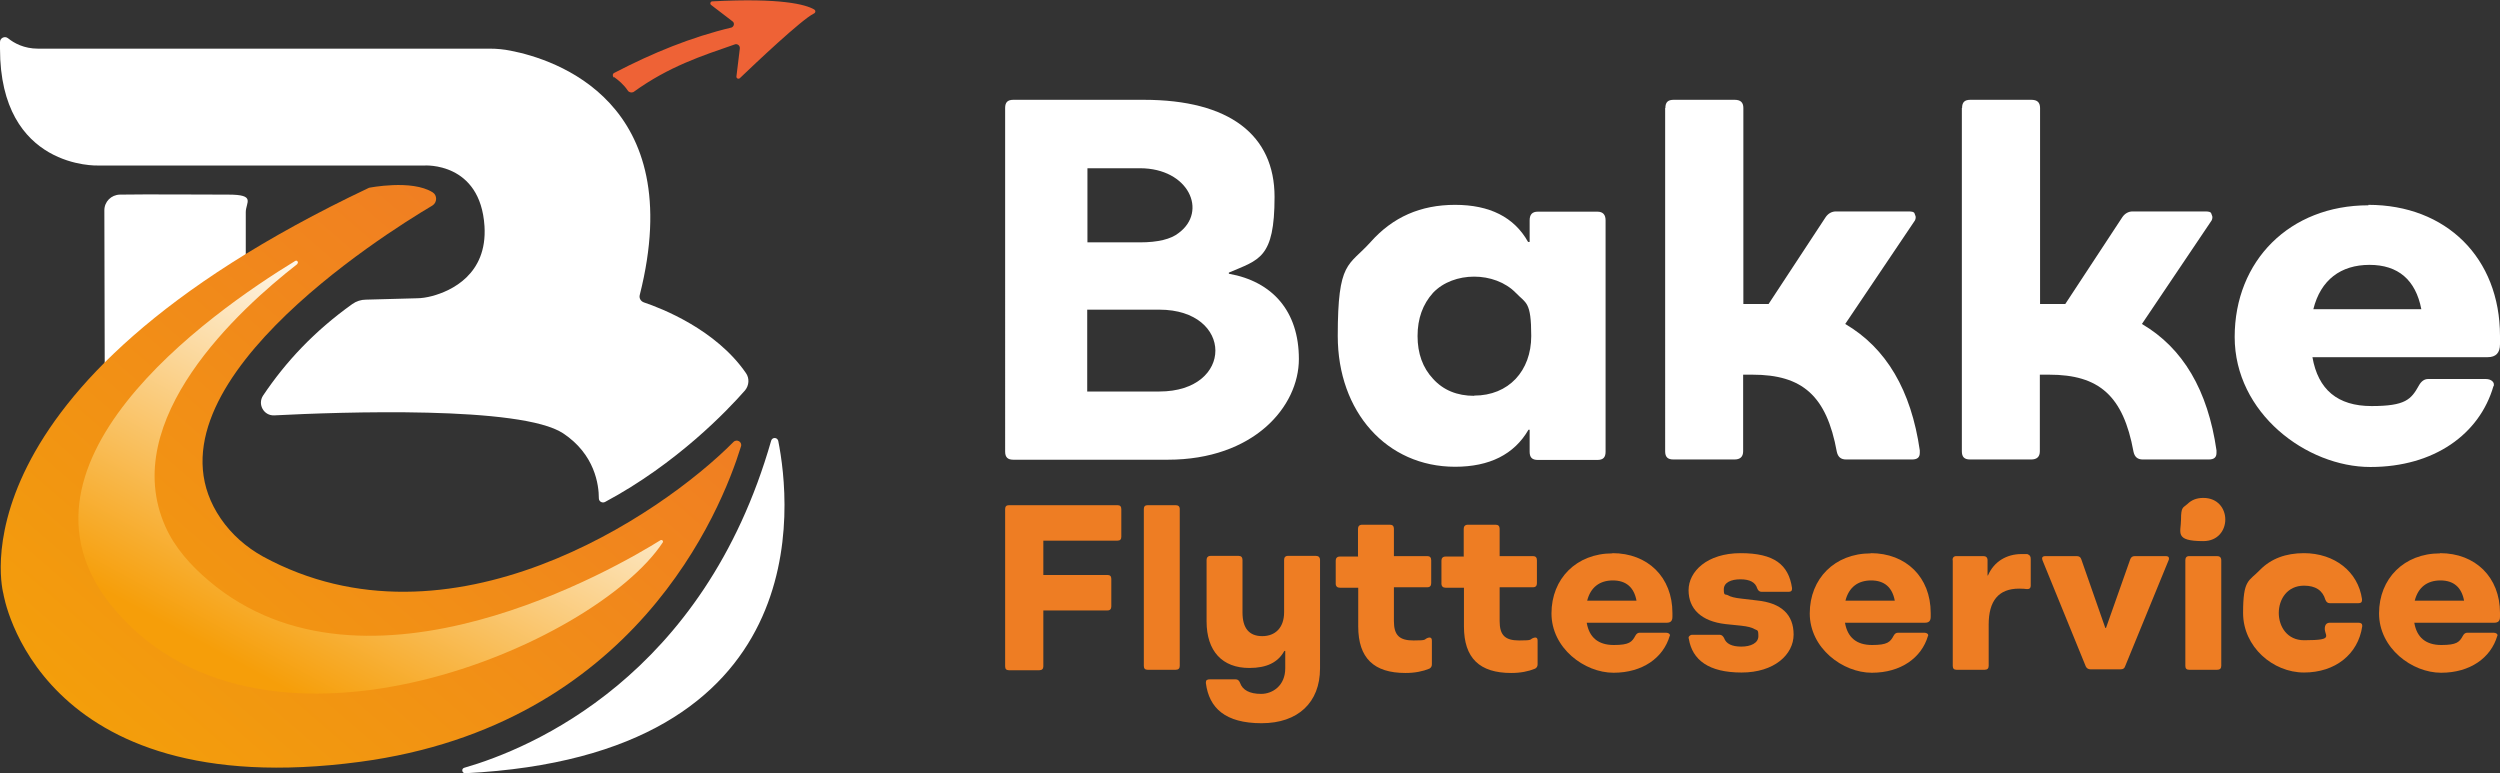
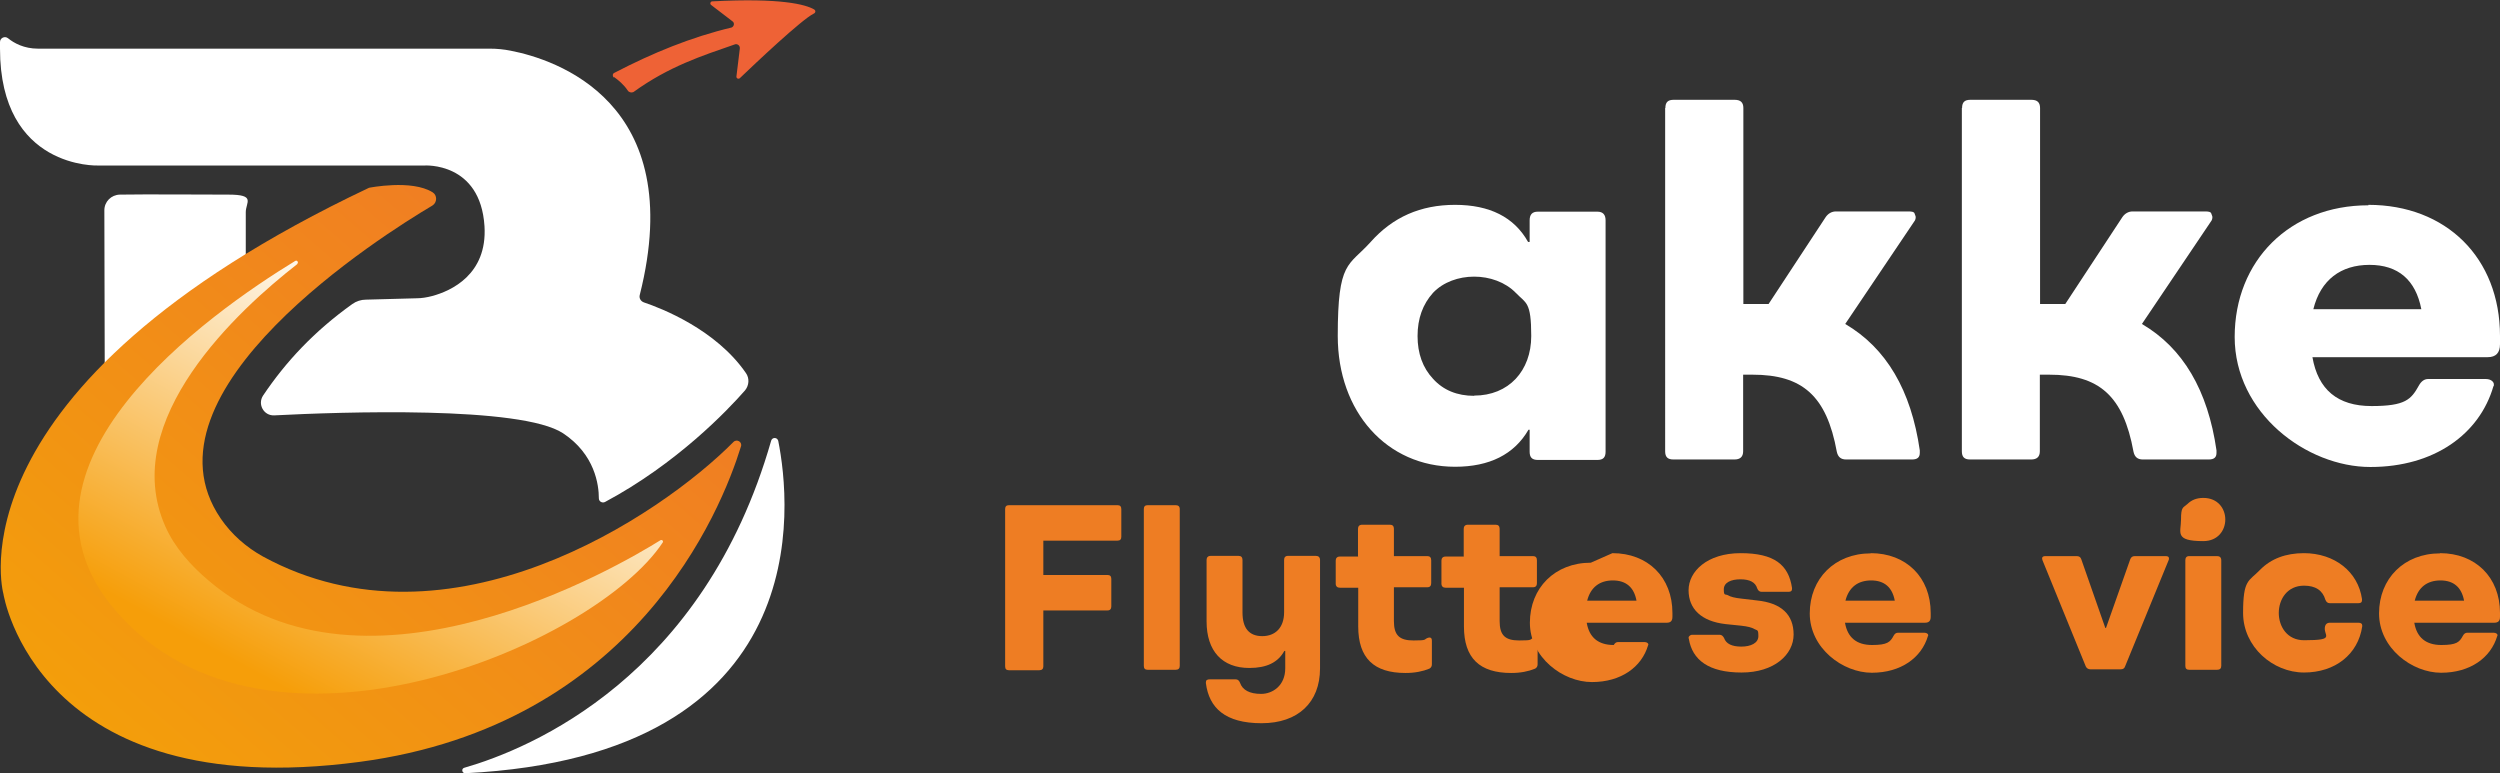
<svg xmlns="http://www.w3.org/2000/svg" id="Layer_1" version="1.1" viewBox="0 0 1099.6 340.1">
  <rect x="0" y="0" width="1099.6" height="340.1" fill="#333333" stroke="none" />
  <defs>
    <style>
      .st0 {
        fill: url(#linear-gradient1);
      }

      .st1 {
        fill: url(#linear-gradient);
      }

      .st2 {
        fill: #ee7d23;
      }

      .st3 {
        fill: #ee6236;
      }

      .st4 {
        fill: #fff;
      }
    </style>
    <linearGradient id="linear-gradient" x1="261.2" y1="103.4" x2="54.7" y2="342.1" gradientUnits="userSpaceOnUse">
      <stop offset="0" stop-color="#f07b25" />
      <stop offset="1" stop-color="#f39f0a" />
    </linearGradient>
    <linearGradient id="linear-gradient1" x1="208.8" y1="140.6" x2="84.5" y2="369.8" gradientUnits="userSpaceOnUse">
      <stop offset="0" stop-color="#fff" />
      <stop offset=".7" stop-color="#f69e09" />
    </linearGradient>
  </defs>
  <g>
    <g>
      <g>
        <path class="st4" d="M16.7,21.4h198.8c3,0,6.1.3,9.1.9,19.1,3.7,78.3,22.2,56.8,107.4-.4,1.4.4,2.8,1.8,3.3,7.7,2.6,31.7,11.9,44.9,31.1,1.6,2.3,1.4,5.4-.4,7.6-7.7,8.8-30,32.2-61.6,49.1-1.2.6-2.7-.2-2.7-1.6,0-5.9-1.7-19.3-15.7-28.6-18.4-12.2-98-9.4-127.1-7.9-4.6.2-7.4-4.9-4.9-8.7,10-14.9,22.5-28.3,39.3-40.3,1.7-1.2,3.8-1.9,5.9-1.9l22.2-.6c2.4,0,4.7-.4,7-1,8.2-2.2,24.3-9.4,23-30.7-1.8-28.4-26.4-26.7-26.4-26.7H43.1S0,74.5,0,21.4v-2.9c0-1.8,2.1-2.8,3.5-1.7,2.7,2.2,7.1,4.6,13.2,4.6Z" />
        <path class="st4" d="M342.3,193.9c5.5,27.5,17.8,138.4-137.7,146.2-1.4,0-1.8-2-.4-2.4,29.2-8.4,105.3-40,135-143.9.5-1.6,2.7-1.5,3.1.1Z" />
        <path class="st4" d="M45.9,92.5c0-3.8,3-6.8,6.8-6.9,11.7-.2,35.6,0,47.8,0s7.6,3.4,7.6,7.7v21.9s-62,62-62,62l-.2-84.7Z" />
      </g>
      <g>
        <path class="st1" d="M190.2,90.4c-21.8,12.9-131.3,81.8-93.1,137.7,4.8,7,11.2,12.6,18.6,16.7,82,44.6,174.9-18.1,206.9-50.4,1.5-1.5,4,0,3.3,2-8.7,28.2-46.7,122.6-167.7,138.7C15.9,354,1.5,261.2,1.5,261.2c0,0-25.5-90.4,160.8-178.6,0,0,18.8-3.8,28,2,2.1,1.3,2,4.5-.1,5.8Z" />
        <path class="st3" d="M270.1,33.9c1.7,1.2,4.2,3.2,6,5.9.5.8,1.6,1.1,2.5.7,15.6-11.3,30.3-16,44.4-20.9,1.2-.6,2.6.4,2.4,1.8l-1.5,12.3c0,.8.9,1.2,1.5.7,7.1-6.8,27.2-25.8,32.5-28.4.9-.4,1-1.4.1-1.9-3.7-2.1-14.4-5.1-44.7-3.5-.8,0-1.2,1.1-.5,1.6l9.4,7.2c1,.7.7,2.2-.4,2.7-17.7,4.2-34.8,11.2-51.5,19.9-.9.3-1,1.5-.3,2.1Z" />
      </g>
    </g>
    <path class="st0" d="M130.7,116.1c.8-.6,0-1.9-.9-1.3-37.2,22.7-134.1,90.7-78.5,154.3,66.6,76.2,210.5,14.5,240.2-30.5.4-.6-.3-1.4-1-1-18.4,11.5-129.4,76.5-198.6,17.9-7.9-6.7-15-14.5-19.2-24-20.8-46.9,32.6-95.5,58-115.3Z" />
  </g>
  <g>
-     <path class="st4" d="M503.1,43.9c37.8,0,57.5,15.6,57.5,42.7s-6.8,27.6-20.1,33.3v.5c19.2,3.4,30.8,16.5,30.8,37.5s-19.9,44.3-57.7,44.3h-67.9c-2.5,0-3.6-1.1-3.6-3.6V47.5c0-2.5,1.1-3.6,3.6-3.6h57.5ZM478.3,74v32.6h23.1c7.9,0,13.6-1.4,17-4.1,12.9-9.5,4.5-28.5-17-28.5h-23.1ZM509.9,172.2c33,0,32.8-36,0-36h-31.7v36h31.7Z" />
    <path class="st4" d="M640,90.1c15.2,0,26,5.4,32.1,16.3h.7v-9.5c0-2.5,1.1-3.8,3.6-3.8h26.2c2.5,0,3.6,1.4,3.6,3.8v101.8c0,2.5-1.1,3.6-3.6,3.6h-26.2c-2.5,0-3.6-1.1-3.6-3.6v-9.7h-.5c-6.3,10.9-17.2,16.3-32.3,16.3-30.1,0-51.6-24.2-51.6-57.5s4.7-30.5,14.5-41.4c9.7-10.9,21.9-16.3,37.1-16.3ZM648.4,174c15.2,0,25.1-10.9,25.1-26.2s-2.3-14.3-6.8-19c-9.3-9.5-27.4-9.5-36.4,0-4.5,5-6.8,11.3-6.8,19s2.3,14,6.8,18.8c4.5,5,10.6,7.5,18.1,7.5Z" />
    <path class="st4" d="M732.5,47.5c0-2.5,1.1-3.6,3.6-3.6h26.9c2.5,0,3.8,1.1,3.8,3.6v86.2h11.1l25.1-38.2c1.1-1.6,2.7-2.5,4.5-2.5h31.9c1.6,0,2.5.2,2.7.9.2.7.5,1.1.5,1.6,0,.7-.2,1.4-.7,2l-30.3,45c18.1,10.6,29,29.2,32.8,55.6v1.1c0,2-1.1,2.9-3.4,2.9h-29c-2.3,0-3.6-1.1-4.1-3.4-4.5-24.7-15.2-33.9-37.1-33.9h-4.1v33.7c0,2.5-1.4,3.6-3.8,3.6h-26.9c-2.5,0-3.6-1.1-3.6-3.6V47.5Z" />
    <path class="st4" d="M863,47.5c0-2.5,1.1-3.6,3.6-3.6h26.9c2.5,0,3.8,1.1,3.8,3.6v86.2h11.1l25.1-38.2c1.1-1.6,2.7-2.5,4.5-2.5h31.9c1.6,0,2.5.2,2.7.9.2.7.5,1.1.5,1.6,0,.7-.2,1.4-.7,2l-30.3,45c18.1,10.6,29,29.2,32.8,55.6v1.1c0,2-1.1,2.9-3.4,2.9h-29c-2.3,0-3.6-1.1-4.1-3.4-4.5-24.7-15.2-33.9-37.1-33.9h-4.1v33.7c0,2.5-1.4,3.6-3.8,3.6h-26.9c-2.5,0-3.6-1.1-3.6-3.6V47.5Z" />
    <path class="st4" d="M1041.7,90.1c34.2,0,57.9,23.3,57.9,57.7v3.6c0,3.8-1.8,5.7-5.4,5.7h-77.1c2.5,14.3,11.1,21.5,26,21.5s17.4-2.9,20.8-9c1.1-2,2.5-2.9,4.1-2.9h25.3c2.5,0,3.6,1.4,3.6,2.3s0,.7-.2.9c-6.1,21-26,35.5-54.1,35.5s-59.7-23.7-59.7-57.2,24.2-57.9,58.8-57.9ZM1065,136c-2.5-12.9-10.2-19.5-22.8-19.5s-21.5,6.6-24.7,19.5h47.5Z" />
    <g>
      <path class="st2" d="M442.1,223.9c0-1.1.5-1.7,1.7-1.7h47.7c1.1,0,1.7.5,1.7,1.7v12.2c0,1.1-.5,1.7-1.7,1.7h-32.6v15.1h28.2c1.1,0,1.7.5,1.7,1.7v12.1c0,1.1-.5,1.8-1.7,1.8h-28.2v24.6c0,1.1-.6,1.7-1.8,1.7h-13.3c-1.1,0-1.7-.5-1.7-1.7v-69Z" />
      <path class="st2" d="M517.1,222.2c1.1,0,1.8.5,1.8,1.7v69c0,1.1-.6,1.7-1.8,1.7h-12.3c-1.1,0-1.7-.5-1.7-1.7v-69c0-1.1.5-1.7,1.7-1.7h12.3Z" />
      <path class="st2" d="M543.5,298.8c.9,0,1.5.5,1.9,1.5,1.1,3.2,4.2,4.9,9.3,4.9s10.6-3.7,10.6-11.2v-7.7h-.4c-2.8,5.1-7.8,7.5-15.4,7.5-11.9,0-18.8-7.4-18.8-20.5v-27c0-1.1.6-1.8,1.8-1.8h12.3c1.1,0,1.7.6,1.7,1.8v23.1c0,6.9,2.9,10.4,8.7,10.4s9.6-3.8,9.6-10.5v-23c0-1.1.5-1.8,1.7-1.8h12.3c1.1,0,1.8.6,1.8,1.8v47.7c0,15-9.7,24.1-25.7,24.1s-23.1-6.7-24.5-17.6v-.4c0-.9.5-1.3,1.7-1.3h11.7Z" />
      <path class="st2" d="M597.3,244.6v-12c0-1.1.6-1.8,1.8-1.8h12.3c1.1,0,1.7.6,1.7,1.8v12h14.7c1.1,0,1.7.6,1.7,1.8v10.1c0,1.1-.5,1.8-1.7,1.8h-14.7v14.9c0,6.2,2.4,8.5,8.6,8.5s4.4-.4,6.2-1.1c.3-.1.6-.2.9-.2.7,0,1,.5,1,1.4v10.4c0,.9-.4,1.5-1.1,1.9-2.9,1.2-6.4,1.9-10.5,1.9-13.9,0-20.8-6.5-20.8-20.5v-17h-8.1c-1.1,0-1.8-.6-1.8-1.8v-10.1c0-1.1.6-1.8,1.8-1.8h8.1Z" />
      <path class="st2" d="M643.8,244.6v-12c0-1.1.6-1.8,1.8-1.8h12.3c1.1,0,1.7.6,1.7,1.8v12h14.7c1.1,0,1.7.6,1.7,1.8v10.1c0,1.1-.5,1.8-1.7,1.8h-14.7v14.9c0,6.2,2.4,8.5,8.6,8.5s4.4-.4,6.2-1.1c.3-.1.6-.2.9-.2.7,0,1,.5,1,1.4v10.4c0,.9-.4,1.5-1.1,1.9-2.9,1.2-6.4,1.9-10.5,1.9-13.9,0-20.8-6.5-20.8-20.5v-17h-8.1c-1.1,0-1.8-.6-1.8-1.8v-10.1c0-1.1.6-1.8,1.8-1.8h8.1Z" />
-       <path class="st2" d="M709.2,243.3c15.6,0,26.4,10.6,26.4,26.3v1.7c0,1.8-.8,2.6-2.5,2.6h-35.2c1.1,6.5,5.1,9.8,11.9,9.8s8-1.3,9.5-4.1c.5-.9,1.1-1.3,1.9-1.3h11.6c1.1,0,1.7.6,1.7,1s0,.3-.1.4c-2.8,9.6-11.9,16.2-24.7,16.2s-27.3-10.8-27.3-26.1,11-26.4,26.8-26.4ZM719.8,264.2c-1.1-5.9-4.6-8.9-10.4-8.9s-9.8,3-11.3,8.9h21.7Z" />
+       <path class="st2" d="M709.2,243.3c15.6,0,26.4,10.6,26.4,26.3v1.7c0,1.8-.8,2.6-2.5,2.6h-35.2c1.1,6.5,5.1,9.8,11.9,9.8c.5-.9,1.1-1.3,1.9-1.3h11.6c1.1,0,1.7.6,1.7,1s0,.3-.1.4c-2.8,9.6-11.9,16.2-24.7,16.2s-27.3-10.8-27.3-26.1,11-26.4,26.8-26.4ZM719.8,264.2c-1.1-5.9-4.6-8.9-10.4-8.9s-9.8,3-11.3,8.9h21.7Z" />
      <path class="st2" d="M744.3,279.2h12.1c.8,0,1.4.5,1.9,1.4.9,2.6,3.5,3.8,7.6,3.8s7.5-1.5,7.5-4.6-.5-2.4-1.7-3.1c-1.1-.7-3.1-1.2-5.9-1.5l-6.8-.7c-10.7-1.2-16.3-6.7-16.3-14.9s8.1-16.3,22.9-16.3,21.1,5.1,22.6,15.3v.5c0,.8-.5,1.2-1.5,1.2h-11.9c-.9,0-1.5-.5-1.9-1.5-.8-2.7-3.3-4-7.4-4s-7.3,1.4-7.3,4.4.6,2,1.8,2.6c1.1.7,3.1,1.2,6,1.5l6.8.8c10.7,1.1,16.1,6.2,16.1,15s-8.5,16.7-22.9,16.7-21.7-5.5-23.2-14.9c-.1-.1-.1-.3-.1-.4,0-.3.1-.5.4-.8.3-.3.7-.5,1.2-.5Z" />
      <path class="st2" d="M822.8,243.3c15.6,0,26.4,10.6,26.4,26.3v1.7c0,1.8-.8,2.6-2.5,2.6h-35.2c1.1,6.5,5.1,9.8,11.9,9.8s8-1.3,9.5-4.1c.5-.9,1.1-1.3,1.9-1.3h11.6c1.1,0,1.7.6,1.7,1s0,.3-.1.4c-2.8,9.6-11.9,16.2-24.7,16.2s-27.3-10.8-27.3-26.1,11-26.4,26.8-26.4ZM833.4,264.2c-1.1-5.9-4.6-8.9-10.4-8.9s-9.8,3-11.3,8.9h21.7Z" />
-       <path class="st2" d="M858.8,246.4c0-1.1.5-1.8,1.7-1.8h11.9c1.1,0,1.8.6,1.8,1.8v6.7h.2c2.6-6.1,8.2-9.4,14.7-9.4s1.5.1,2.8.2c.9.2,1.3.8,1.3,2v11.7c0,1-.5,1.5-1.4,1.5h-.3c-.7-.1-1.9-.2-3.4-.2-9,0-13.4,5.3-13.4,15.8v18.2c0,1.1-.6,1.7-1.8,1.7h-12.3c-1.1,0-1.7-.5-1.7-1.7v-46.5Z" />
      <path class="st2" d="M913.4,244.6c1,0,1.7.4,2,1.3l10.6,30.3h.3l10.7-30.3c.4-.9,1-1.3,2-1.3h13.5c1,0,1.5.3,1.5,1s-.1.6-.2.9l-19.1,46.6c-.3.9-.9,1.3-2,1.3h-13.2c-.9,0-1.7-.4-2.1-1.3l-19-46.6c-.1-.3-.2-.6-.2-.9,0-.7.5-1,1.5-1h13.5Z" />
      <path class="st2" d="M969.1,219c12.9,0,12.9,19,0,19s-9.8-3.8-9.8-9.5.9-5.1,2.8-6.8c1.8-1.8,4.1-2.7,7-2.7ZM961.2,246.4c0-1.1.5-1.8,1.7-1.8h12.3c1.1,0,1.8.6,1.8,1.8v46.5c0,1.1-.6,1.7-1.8,1.7h-12.3c-1.1,0-1.7-.5-1.7-1.7v-46.5Z" />
      <path class="st2" d="M1013.3,243.3c13.6,0,23.9,8.2,25.6,20.2v.5c0,.9-.5,1.3-1.5,1.3h-12.7c-.9,0-1.5-.5-1.9-1.5-1.2-4.1-4.3-6.2-9.4-6.2-14.8,0-14.8,24,0,24s8-2.1,9.3-6.3c.3-.9,1-1.4,2-1.4h12.6c1.1,0,1.7.4,1.7,1.2v.4c-1.8,12.3-11.9,20.3-25.6,20.3s-26.8-11.3-26.8-26.2,2.5-13.8,7.4-18.9c4.9-5,11.4-7.4,19.4-7.4Z" />
      <path class="st2" d="M1073.2,243.3c15.6,0,26.4,10.6,26.4,26.3v1.7c0,1.8-.8,2.6-2.5,2.6h-35.2c1.1,6.5,5.1,9.8,11.9,9.8s8-1.3,9.5-4.1c.5-.9,1.1-1.3,1.9-1.3h11.6c1.1,0,1.7.6,1.7,1s0,.3-.1.4c-2.8,9.6-11.9,16.2-24.7,16.2s-27.3-10.8-27.3-26.1,11-26.4,26.8-26.4ZM1083.8,264.2c-1.1-5.9-4.6-8.9-10.4-8.9s-9.8,3-11.3,8.9h21.7Z" />
    </g>
  </g>
</svg>